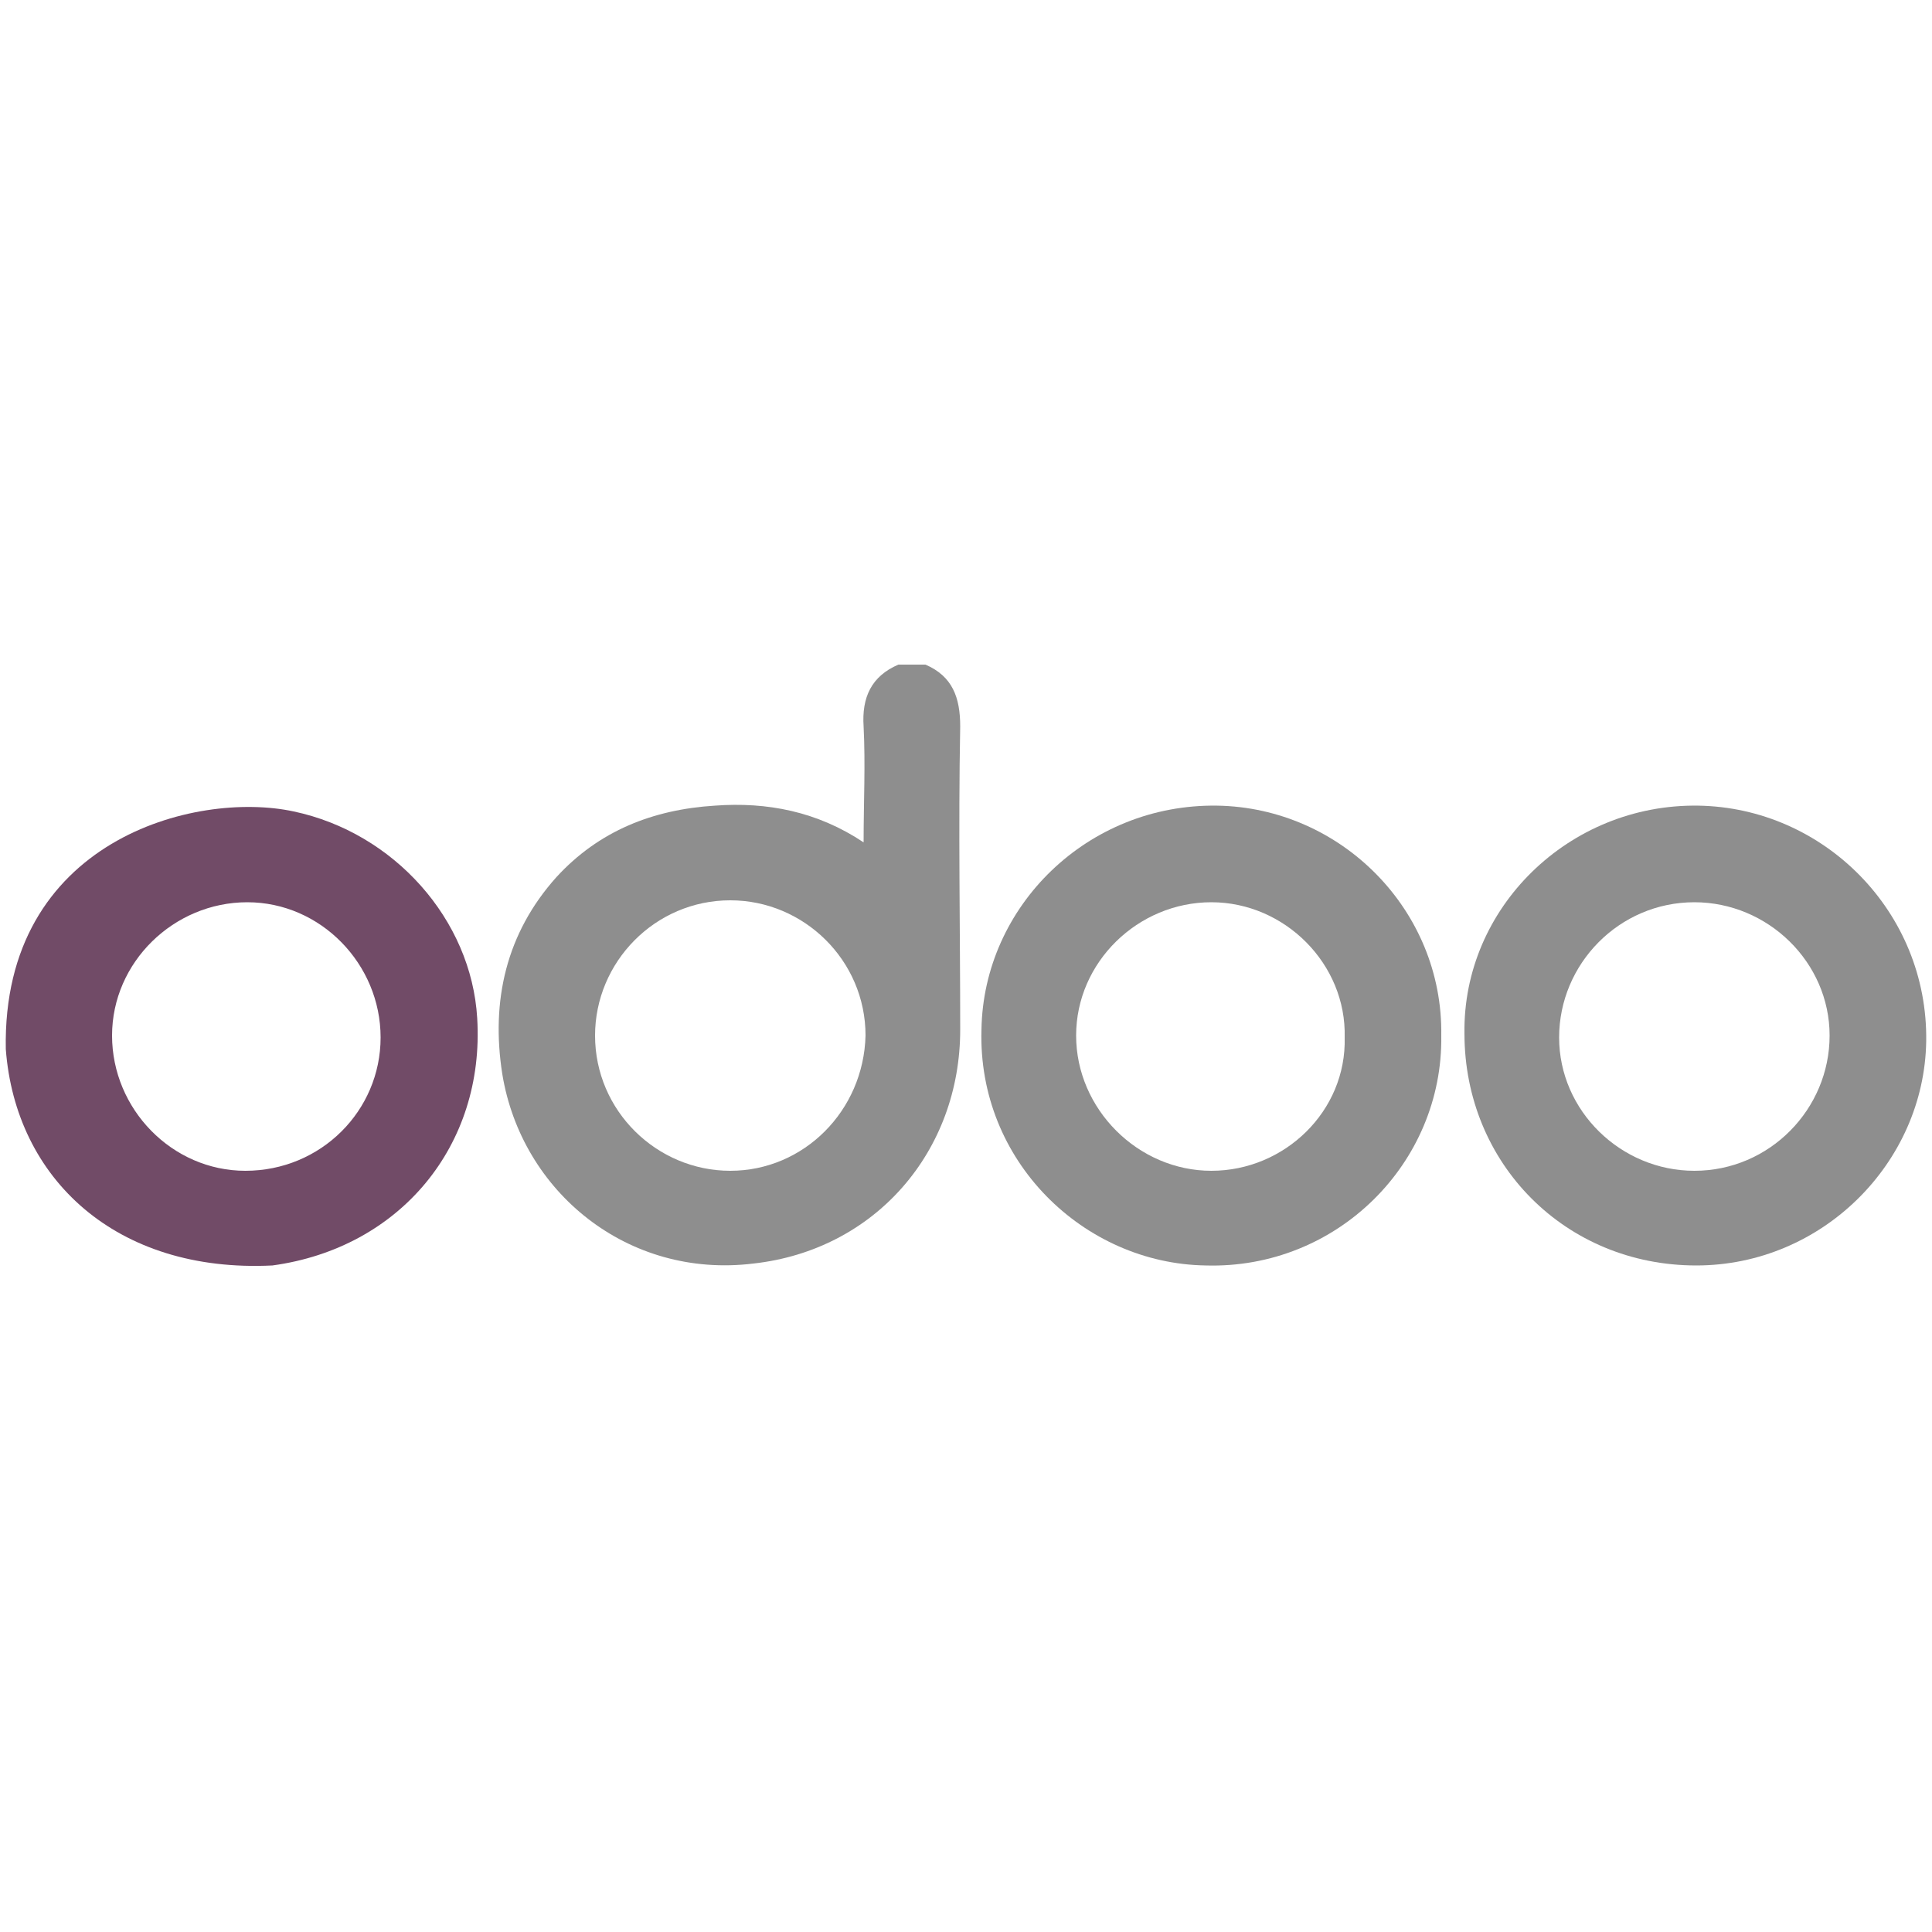
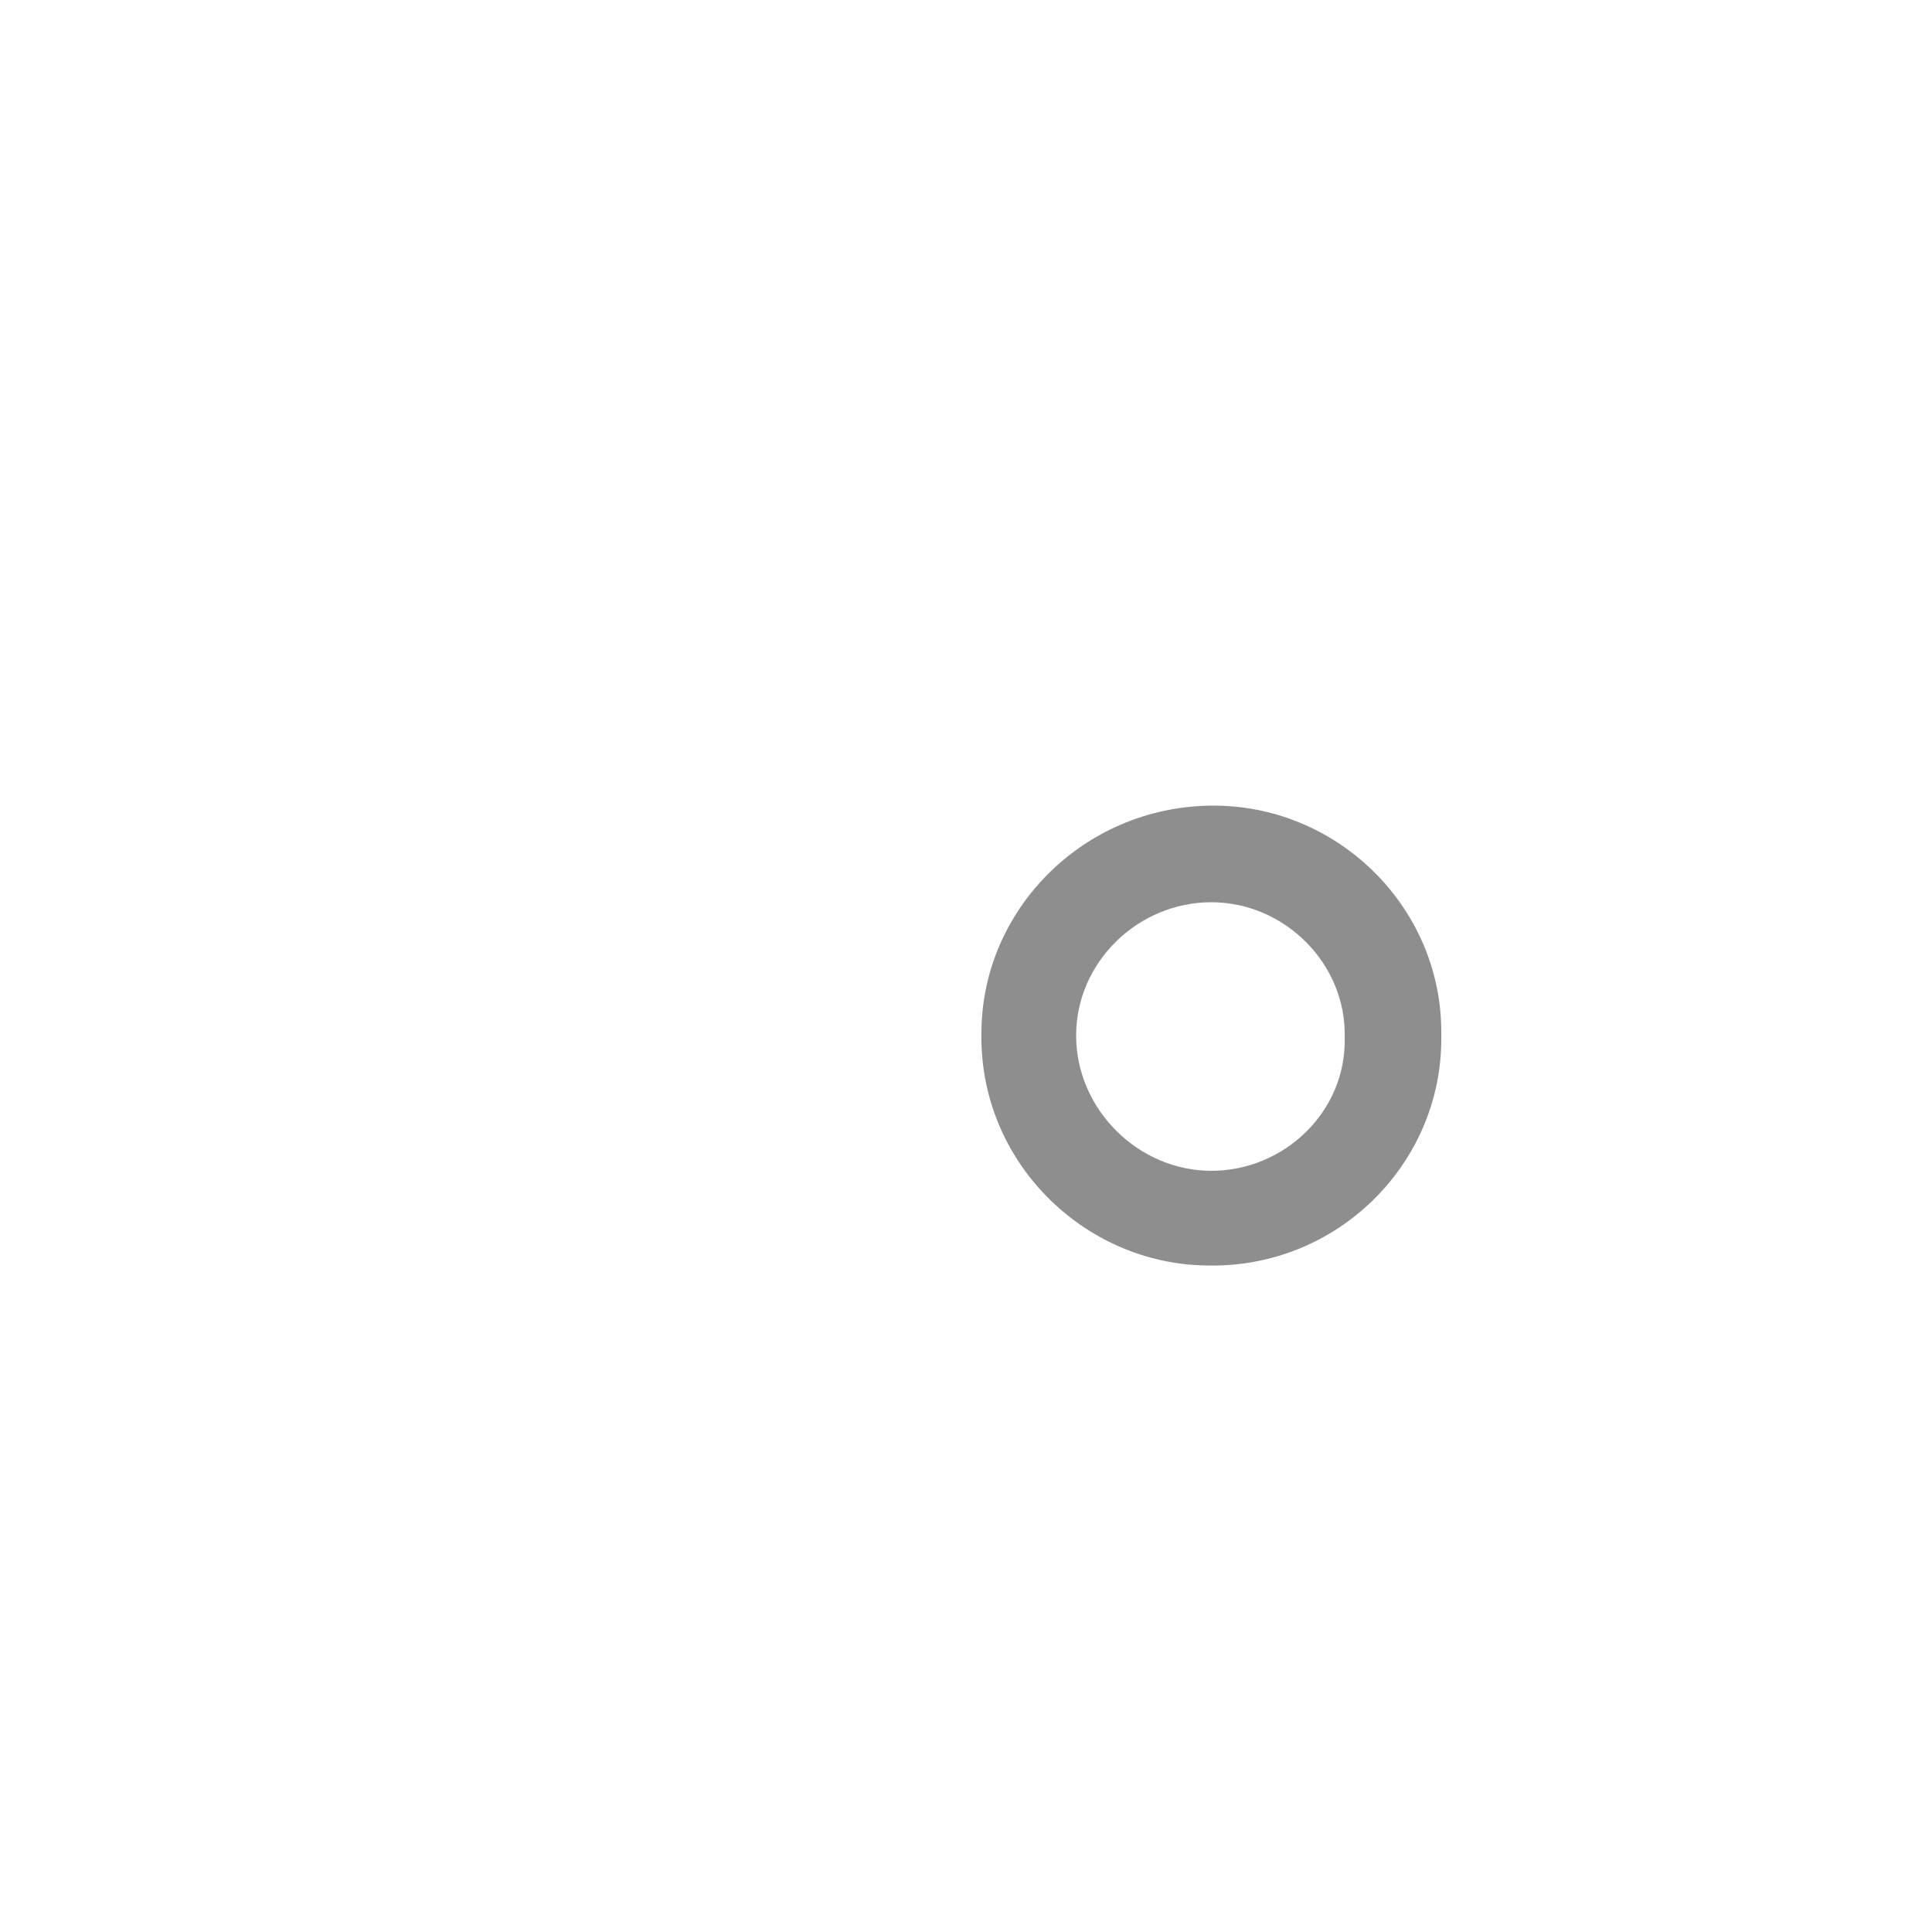
<svg xmlns="http://www.w3.org/2000/svg" version="1.1" id="Capa_1" x="0px" y="0px" viewBox="0 0 100 100" style="enable-background:new 0 0 100 100;" xml:space="preserve">
  <style type="text/css">
	.st0{fill-rule:evenodd;clip-rule:evenodd;fill:#386097;}
	.st1{fill-rule:evenodd;clip-rule:evenodd;fill:#4C79AF;}
	.st2{fill-rule:evenodd;clip-rule:evenodd;fill:#5C7D70;}
	.st3{fill-rule:evenodd;clip-rule:evenodd;fill:#C25700;}
	.st4{fill:#386097;}
	.st5{fill:#007CC5;}
	.st6{fill-rule:evenodd;clip-rule:evenodd;fill:#ED0007;}
	.st7{fill:#EC2227;}
	.st8{fill:#0066FF;}
	.st9{fill:#002469;}
	.st10{fill:#3D3D3D;}
	.st11{fill:#FE7477;}
	.st12{fill:#5EAF90;}
	.st13{fill:#1D1D1B;}
	.st14{fill:#FE0A11;}
	.st15{fill:#B61C1C;}
	.st16{fill:#5F182D;}
	.st17{fill:#8E8E8E;}
	.st18{fill:#714B67;}
	.st19{fill:#EC694B;}
	.st20{fill:url(#SVGID_1_);}
	.st21{fill:#018DCA;}
</style>
  <g>
-     <path class="st17" d="M49.7,37.6c0-1.5-0.4-2.6-1.8-3.2c-0.5,0-1,0-1.4,0c-1.4,0.6-1.9,1.7-1.8,3.2c0.1,2,0,3.9,0,6   c-2.4-1.6-5-2.1-7.7-1.9c-3.2,0.2-6,1.3-8.2,3.7c-2.6,2.9-3.4,6.4-2.8,10.2c1,6.1,6.5,10.6,13,9.8c6.3-0.7,10.7-5.8,10.7-12.1   C49.7,48.1,49.6,42.9,49.7,37.6z M37.8,60.6c-3.8,0-7-3.1-7-7c0-3.8,3.1-7,7-7c3.8,0,7,3.1,7,7C44.7,57.5,41.6,60.6,37.8,60.6z" />
-     <path class="st18" d="M24.7,52.7c-0.3-5.1-4.3-9.6-9.5-10.7c-5.1-1.1-15.1,1.5-14.9,12.3C0.8,61,6,65.9,14.1,65.5   C20.7,64.6,25.1,59.3,24.7,52.7z M12.7,60.6c-3.8,0-6.9-3.2-6.9-7c0-3.8,3.2-6.9,7-6.9c3.8,0,6.9,3.2,6.9,7   C19.7,57.5,16.6,60.6,12.7,60.6z" />
    <path class="st17" d="M63,41.7c-6.7-0.1-12.1,5.2-12.2,11.6c-0.2,6.8,5.3,12.1,11.6,12.2c6.8,0.2,12.3-5.3,12.2-11.9   C74.7,47.1,69.4,41.8,63,41.7z M62.7,60.6c-3.8,0-7-3.2-7-7c0-3.8,3.2-6.9,7-6.9c3.8,0,7,3.2,6.9,7C69.7,57.5,66.5,60.6,62.7,60.6z   " />
-     <path class="st17" d="M87.9,41.7c-6.7-0.1-12.2,5.3-12.1,11.8c0,6.7,5.2,12,12,12c6.5,0,11.8-5.3,11.9-11.6   C99.8,47.2,94.4,41.8,87.9,41.7z M87.7,60.6c-3.8,0-7-3.1-7-6.9c0-3.8,3.1-7,7-7c3.8,0,7,3.1,7,6.9C94.7,57.4,91.6,60.6,87.7,60.6z   " />
  </g>
</svg>